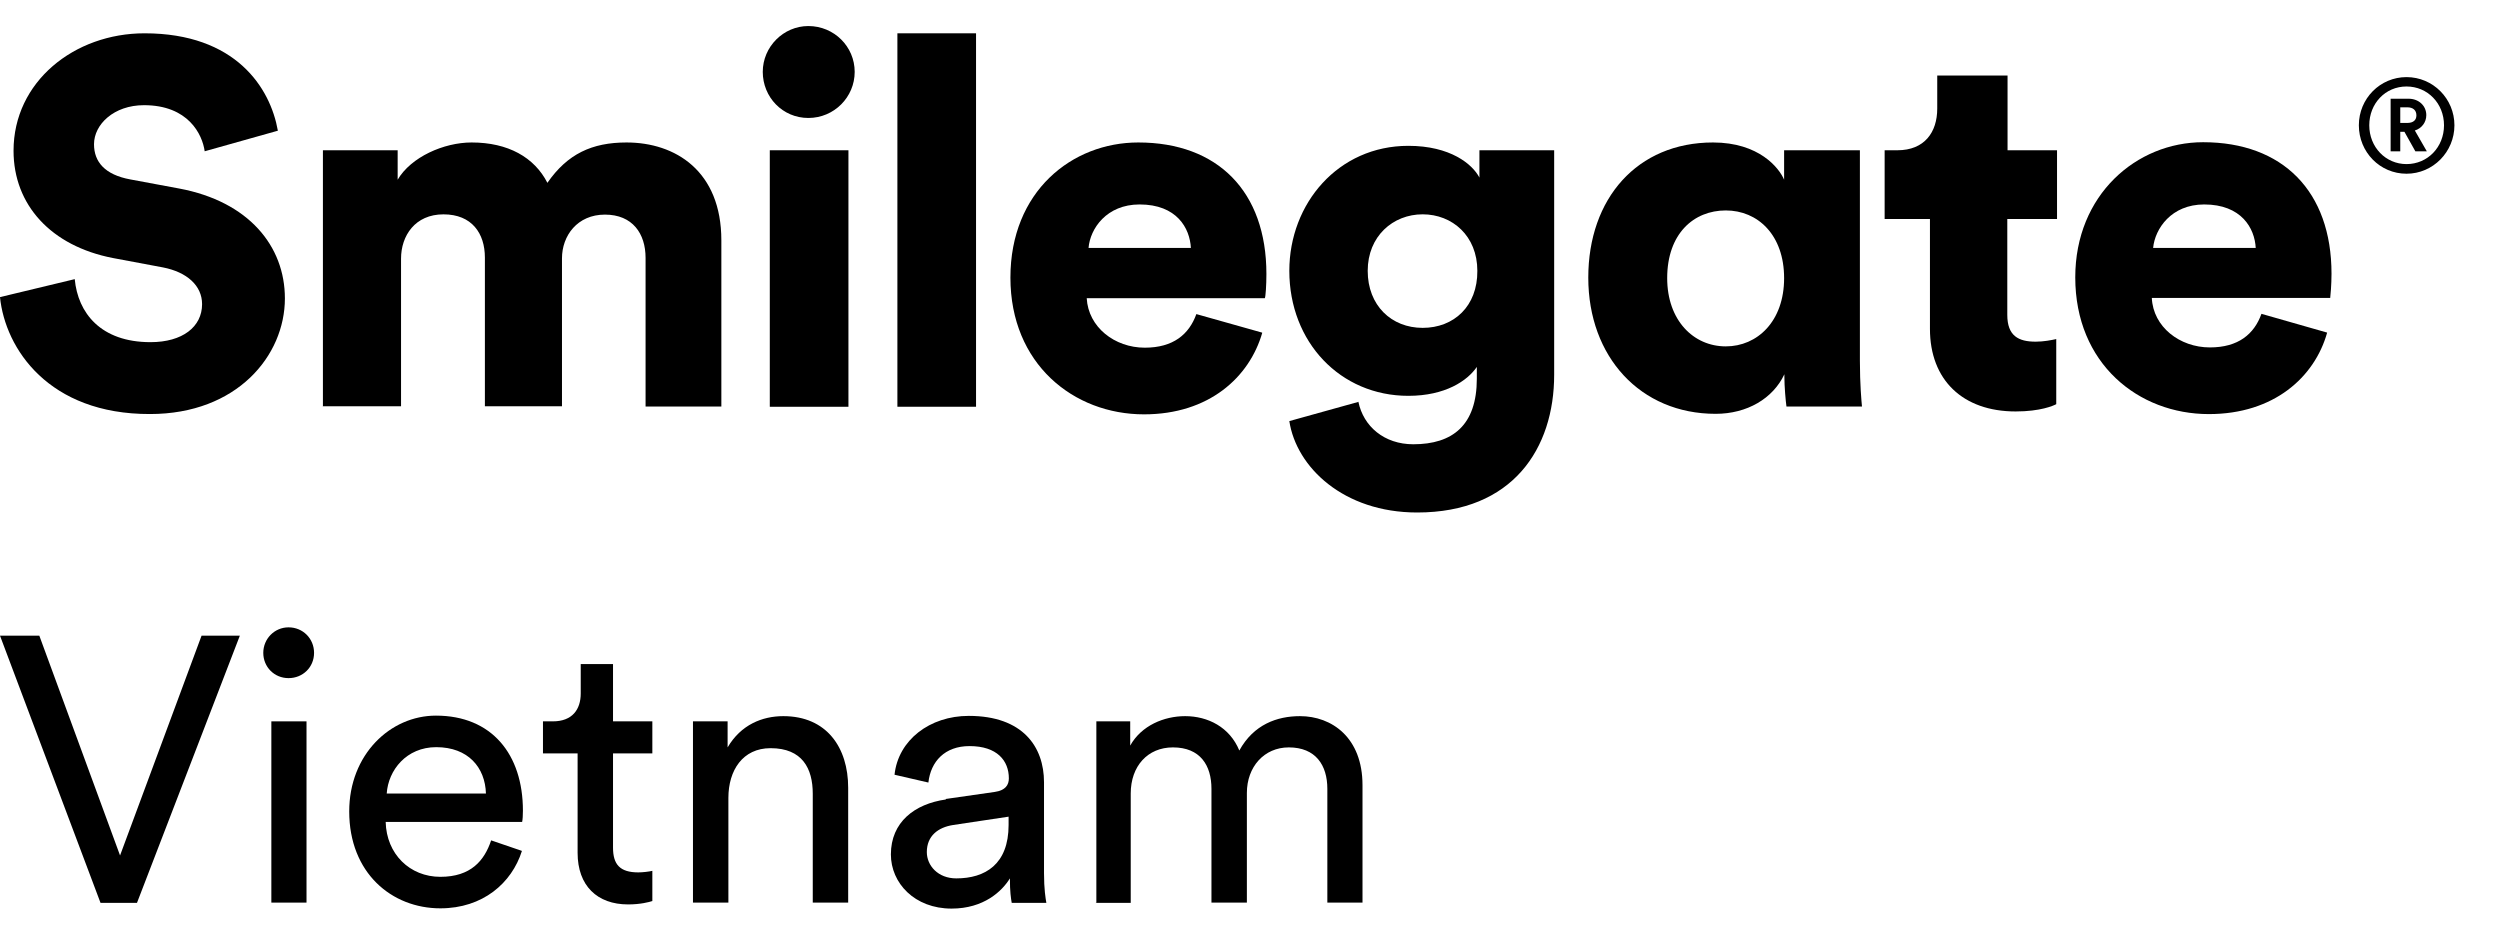
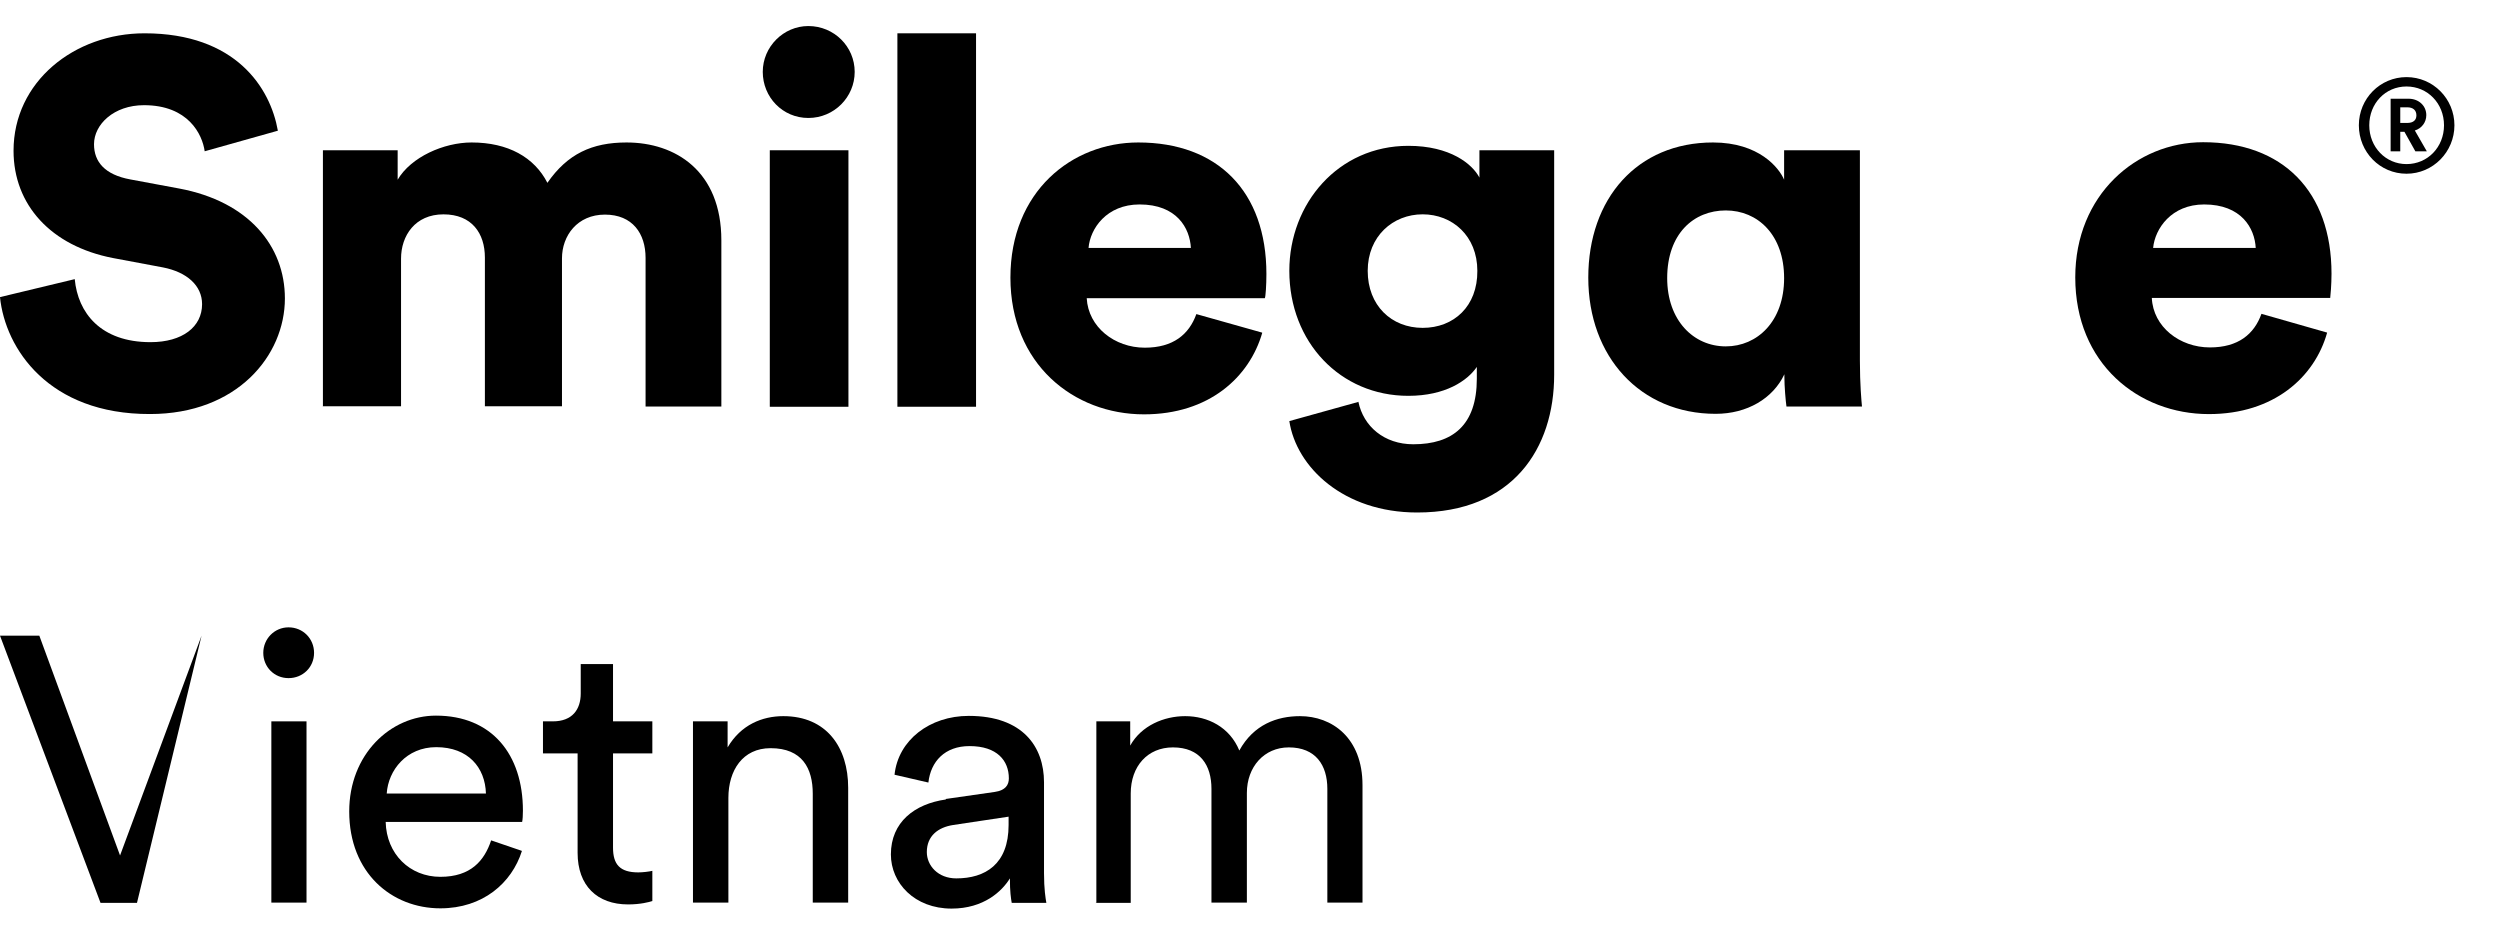
<svg xmlns="http://www.w3.org/2000/svg" width="96" height="36" viewBox="0 0 96 36" fill="none">
  <path d="M32.82 2.76C32.82 1.79 32.03 1 31.04 1C30.09 1 29.29 1.79 29.29 2.76C29.29 3.73 30.05 4.53 31.04 4.53C32.03 4.53 32.82 3.73 32.82 2.76Z" fill="black" />
  <path d="M32.58 5.77H29.56V15.62H32.58V5.77Z" fill="black" />
  <path d="M5.53 4.039C7.23 4.039 7.77 5.159 7.86 5.809L10.67 5.019C10.38 3.369 9.05 1.279 5.55 1.279C2.85 1.279 0.52 3.139 0.52 5.789C0.52 7.869 1.96 9.449 4.34 9.909L6.26 10.269C7.18 10.449 7.76 10.969 7.76 11.679C7.76 12.549 7.01 13.139 5.78 13.139C3.86 13.139 2.99 12.009 2.87 10.719L0 11.409C0.2 13.389 1.87 15.909 5.76 15.899C9.1 15.899 10.94 13.659 10.94 11.459C10.94 9.449 9.55 7.739 6.88 7.239L5 6.889C4.03 6.709 3.61 6.219 3.61 5.539C3.61 4.779 4.37 4.039 5.53 4.039Z" fill="black" />
  <path d="M12.4 15.611V15.601H15.4V9.931C15.4 9.051 15.94 8.231 17.03 8.231C18.12 8.231 18.62 8.961 18.62 9.891V15.601H21.58V9.921C21.58 9.051 22.17 8.241 23.23 8.241C24.29 8.241 24.79 8.971 24.79 9.901V15.611H27.7V9.231C27.7 6.561 25.93 5.471 24.06 5.471C22.73 5.471 21.79 5.911 21.02 7.021C20.52 6.041 19.51 5.471 18.11 5.471C17.04 5.471 15.78 6.031 15.27 6.901V5.771H12.4V15.601H12.39L12.4 15.611Z" fill="black" />
  <path d="M34.46 1.279H37.48V15.619H34.46V1.279Z" fill="black" />
  <path fill-rule="evenodd" clip-rule="evenodd" d="M43.93 15.911C46.43 15.911 47.98 14.481 48.47 12.781L48.46 12.771L45.94 12.061C45.66 12.841 45.05 13.351 43.96 13.351C42.8 13.351 41.79 12.561 41.73 11.451H48.57C48.6 11.391 48.63 10.941 48.63 10.521C48.63 7.351 46.76 5.471 43.71 5.471C41.16 5.471 38.8 7.351 38.8 10.661C38.8 13.971 41.22 15.911 43.93 15.911ZM43.76 7.851C45.19 7.851 45.69 8.761 45.73 9.521H41.8C41.86 8.781 42.49 7.851 43.76 7.851Z" fill="black" />
  <path d="M52.163 15.432L52.16 15.42L52.17 15.43L52.163 15.432Z" fill="black" />
  <path fill-rule="evenodd" clip-rule="evenodd" d="M52.163 15.432C52.357 16.375 53.155 17.06 54.27 17.06C55.78 17.06 56.71 16.33 56.71 14.54V14.09C56.35 14.62 55.5 15.2 54.08 15.2C51.47 15.2 49.51 13.14 49.51 10.4C49.51 7.81 51.39 5.6 54.08 5.6C55.69 5.6 56.54 6.3 56.81 6.82V5.77H59.68V14.39C59.68 17.22 58.09 19.68 54.42 19.68C51.59 19.68 49.78 17.94 49.51 16.17L52.163 15.432ZM54.63 8.23C55.77 8.23 56.73 9.06 56.73 10.4C56.74 11.76 55.83 12.59 54.63 12.59C53.43 12.59 52.52 11.73 52.52 10.4C52.52 9.07 53.49 8.23 54.63 8.23Z" fill="black" />
  <path fill-rule="evenodd" clip-rule="evenodd" d="M68.52 14.372C68.085 15.3 67.091 15.891 65.88 15.891C62.99 15.891 60.99 13.701 60.99 10.661C60.99 7.621 62.87 5.471 65.78 5.471C67.55 5.471 68.32 6.451 68.51 6.901V5.771H71.42V13.851C71.42 14.761 71.48 15.401 71.5 15.611H68.6C68.57 15.391 68.52 14.861 68.52 14.441V14.372ZM68.51 10.681C68.51 12.341 67.48 13.301 66.27 13.301C65.03 13.301 64.02 12.301 64.02 10.681C64.02 8.971 65.04 8.081 66.27 8.081C67.5 8.081 68.51 9.021 68.51 10.681Z" fill="black" />
-   <path d="M77.09 5.77H78.99V8.41H77.08V12.09C77.08 12.9 77.51 13.12 78.17 13.12C78.48 13.12 78.78 13.06 78.96 13.02V15.52C78.85 15.58 78.35 15.8 77.4 15.8C75.37 15.8 74.11 14.59 74.11 12.63V8.41H72.37V5.77H72.86C73.9 5.77 74.39 5.08 74.39 4.17V2.9H77.09V5.77Z" fill="black" />
  <path fill-rule="evenodd" clip-rule="evenodd" d="M84.82 15.901C87.32 15.901 88.88 14.481 89.36 12.781V12.771L86.84 12.051C86.56 12.831 85.95 13.341 84.86 13.341C83.7 13.341 82.68 12.551 82.63 11.441H89.48C89.49 11.381 89.53 10.931 89.53 10.511C89.53 7.341 87.65 5.461 84.6 5.461C82.04 5.461 79.69 7.481 79.69 10.651C79.69 13.961 82.11 15.901 84.82 15.901ZM84.64 7.851C86.07 7.851 86.58 8.761 86.62 9.521H82.68C82.75 8.781 83.38 7.851 84.64 7.851Z" fill="black" />
  <path d="M11.08 24.09C11.63 24.09 12.06 24.52 12.06 25.07C12.06 25.62 11.63 26.04 11.08 26.04C10.53 26.04 10.11 25.61 10.11 25.07C10.11 24.53 10.54 24.09 11.08 24.09Z" fill="black" />
  <path d="M10.42 34.66V27.7H11.77V34.66H10.42Z" fill="black" />
-   <path d="M7.74 24.41H9.21L5.26 34.67H3.86L0 24.41H1.51L4.61 32.85L7.74 24.41Z" fill="black" />
+   <path d="M7.74 24.41L5.26 34.67H3.86L0 24.41H1.51L4.61 32.85L7.74 24.41Z" fill="black" />
  <path fill-rule="evenodd" clip-rule="evenodd" d="M16.91 34.88C18.54 34.88 19.65 33.91 20.04 32.681L20.03 32.67L18.86 32.27C18.6 33.05 18.08 33.67 16.91 33.67C15.74 33.67 14.84 32.8 14.81 31.561H20.05C20.07 31.48 20.08 31.3 20.08 31.131C20.08 28.96 18.88 27.48 16.74 27.48C14.99 27.48 13.41 28.971 13.41 31.16C13.41 33.52 15.04 34.88 16.91 34.88ZM16.75 28.691C17.98 28.691 18.63 29.471 18.66 30.471H14.85C14.91 29.57 15.61 28.691 16.75 28.691Z" fill="black" />
  <path d="M23.54 27.7H25.05V28.93H23.54V32.55C23.54 33.19 23.8 33.5 24.51 33.5C24.68 33.5 24.93 33.47 25.05 33.44V34.6C24.93 34.64 24.59 34.73 24.12 34.73C22.93 34.73 22.18 34.01 22.18 32.75V28.93H20.85V27.7H21.23C21.98 27.7 22.3 27.24 22.3 26.63V25.5H23.54V27.7Z" fill="black" />
  <path d="M26.61 34.66H27.97V30.64C27.97 29.58 28.52 28.73 29.59 28.73C30.81 28.73 31.21 29.51 31.21 30.48V34.66H32.57V30.25C32.57 28.7 31.74 27.5 30.08 27.5C29.27 27.5 28.45 27.83 27.94 28.7V27.7H26.61V34.66Z" fill="black" />
  <path fill-rule="evenodd" clip-rule="evenodd" d="M36.32 30.68L38.2 30.41C38.62 30.35 38.74 30.13 38.74 29.89C38.74 29.21 38.29 28.65 37.23 28.65C36.28 28.65 35.74 29.24 35.65 30.05L34.35 29.75C34.49 28.42 35.7 27.49 37.2 27.49C39.28 27.49 40.09 28.68 40.09 30.04V33.53C40.09 34.14 40.15 34.5 40.18 34.67H38.85C38.82 34.5 38.78 34.24 38.78 33.73C38.48 34.22 37.78 34.89 36.54 34.89C35.12 34.89 34.21 33.91 34.21 32.81C34.21 31.57 35.12 30.87 36.32 30.7V30.68ZM38.73 31.68V31.36L36.6 31.68C36.02 31.77 35.59 32.1 35.59 32.72C35.59 33.24 36.02 33.73 36.72 33.73C37.83 33.73 38.73 33.19 38.73 31.68Z" fill="black" />
  <path d="M42.1 27.7V34.66L42.07 34.67H43.42V30.47C43.42 29.42 44.07 28.7 45.04 28.7C46.09 28.7 46.52 29.39 46.52 30.29V34.66H47.88V30.45C47.88 29.45 48.54 28.7 49.49 28.7C50.52 28.7 50.97 29.38 50.97 30.29V34.66H52.32V30.15C52.32 28.32 51.14 27.5 49.92 27.5C49.04 27.5 48.14 27.82 47.59 28.82C47.22 27.92 46.38 27.5 45.51 27.5C44.7 27.5 43.83 27.86 43.4 28.63V27.7H42.1Z" fill="black" />
  <path fill-rule="evenodd" clip-rule="evenodd" d="M91.8 5.811H92.17V5.061H92.33L92.75 5.811H93.19L92.73 5.011C92.99 4.931 93.17 4.701 93.17 4.421C93.17 4.061 92.88 3.791 92.49 3.791H91.8V5.811ZM92.79 4.431C92.79 4.611 92.67 4.721 92.44 4.721H92.17V4.121H92.44C92.66 4.121 92.79 4.231 92.79 4.431Z" fill="black" />
  <path fill-rule="evenodd" clip-rule="evenodd" d="M94.25 4.811C94.25 3.791 93.43 2.961 92.41 2.961C91.4 2.961 90.58 3.781 90.58 4.811C90.58 5.841 91.39 6.671 92.41 6.671C93.43 6.671 94.25 5.831 94.25 4.811ZM93.85 4.811C93.85 5.651 93.22 6.301 92.41 6.301C91.61 6.301 90.98 5.651 90.98 4.811C90.98 3.971 91.6 3.321 92.41 3.321C93.22 3.321 93.85 3.971 93.85 4.811Z" fill="black" />
</svg>